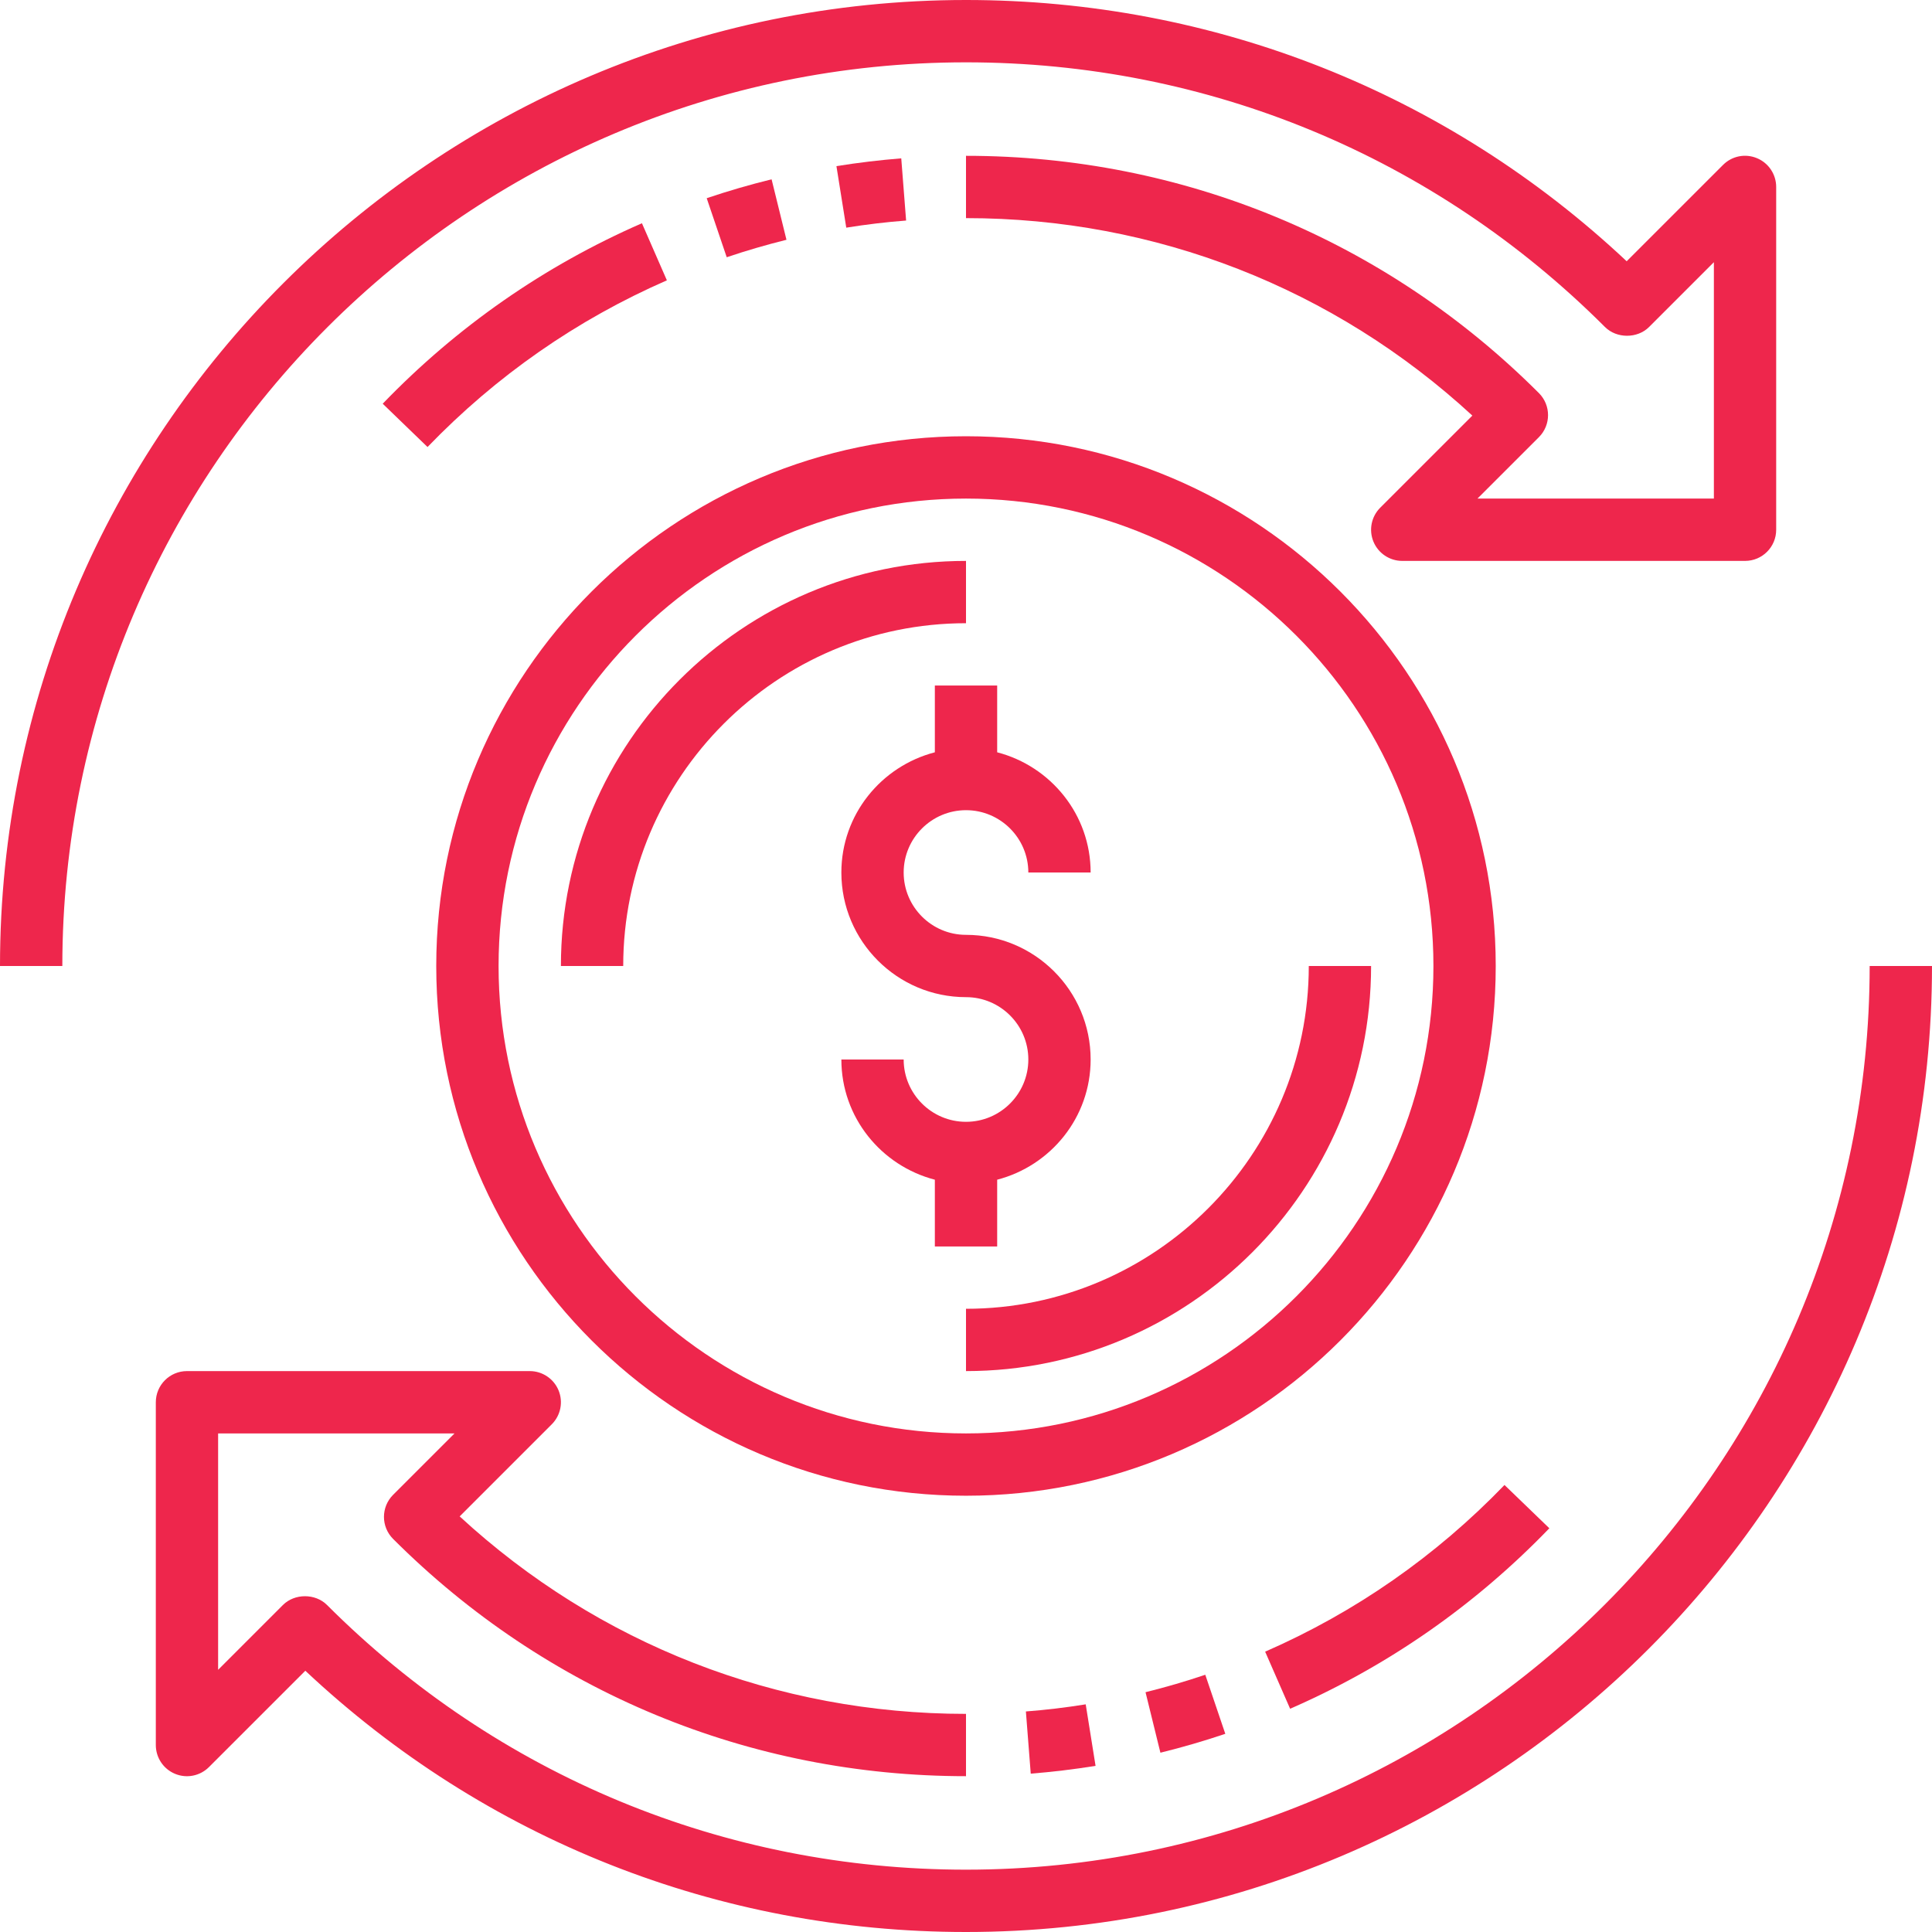
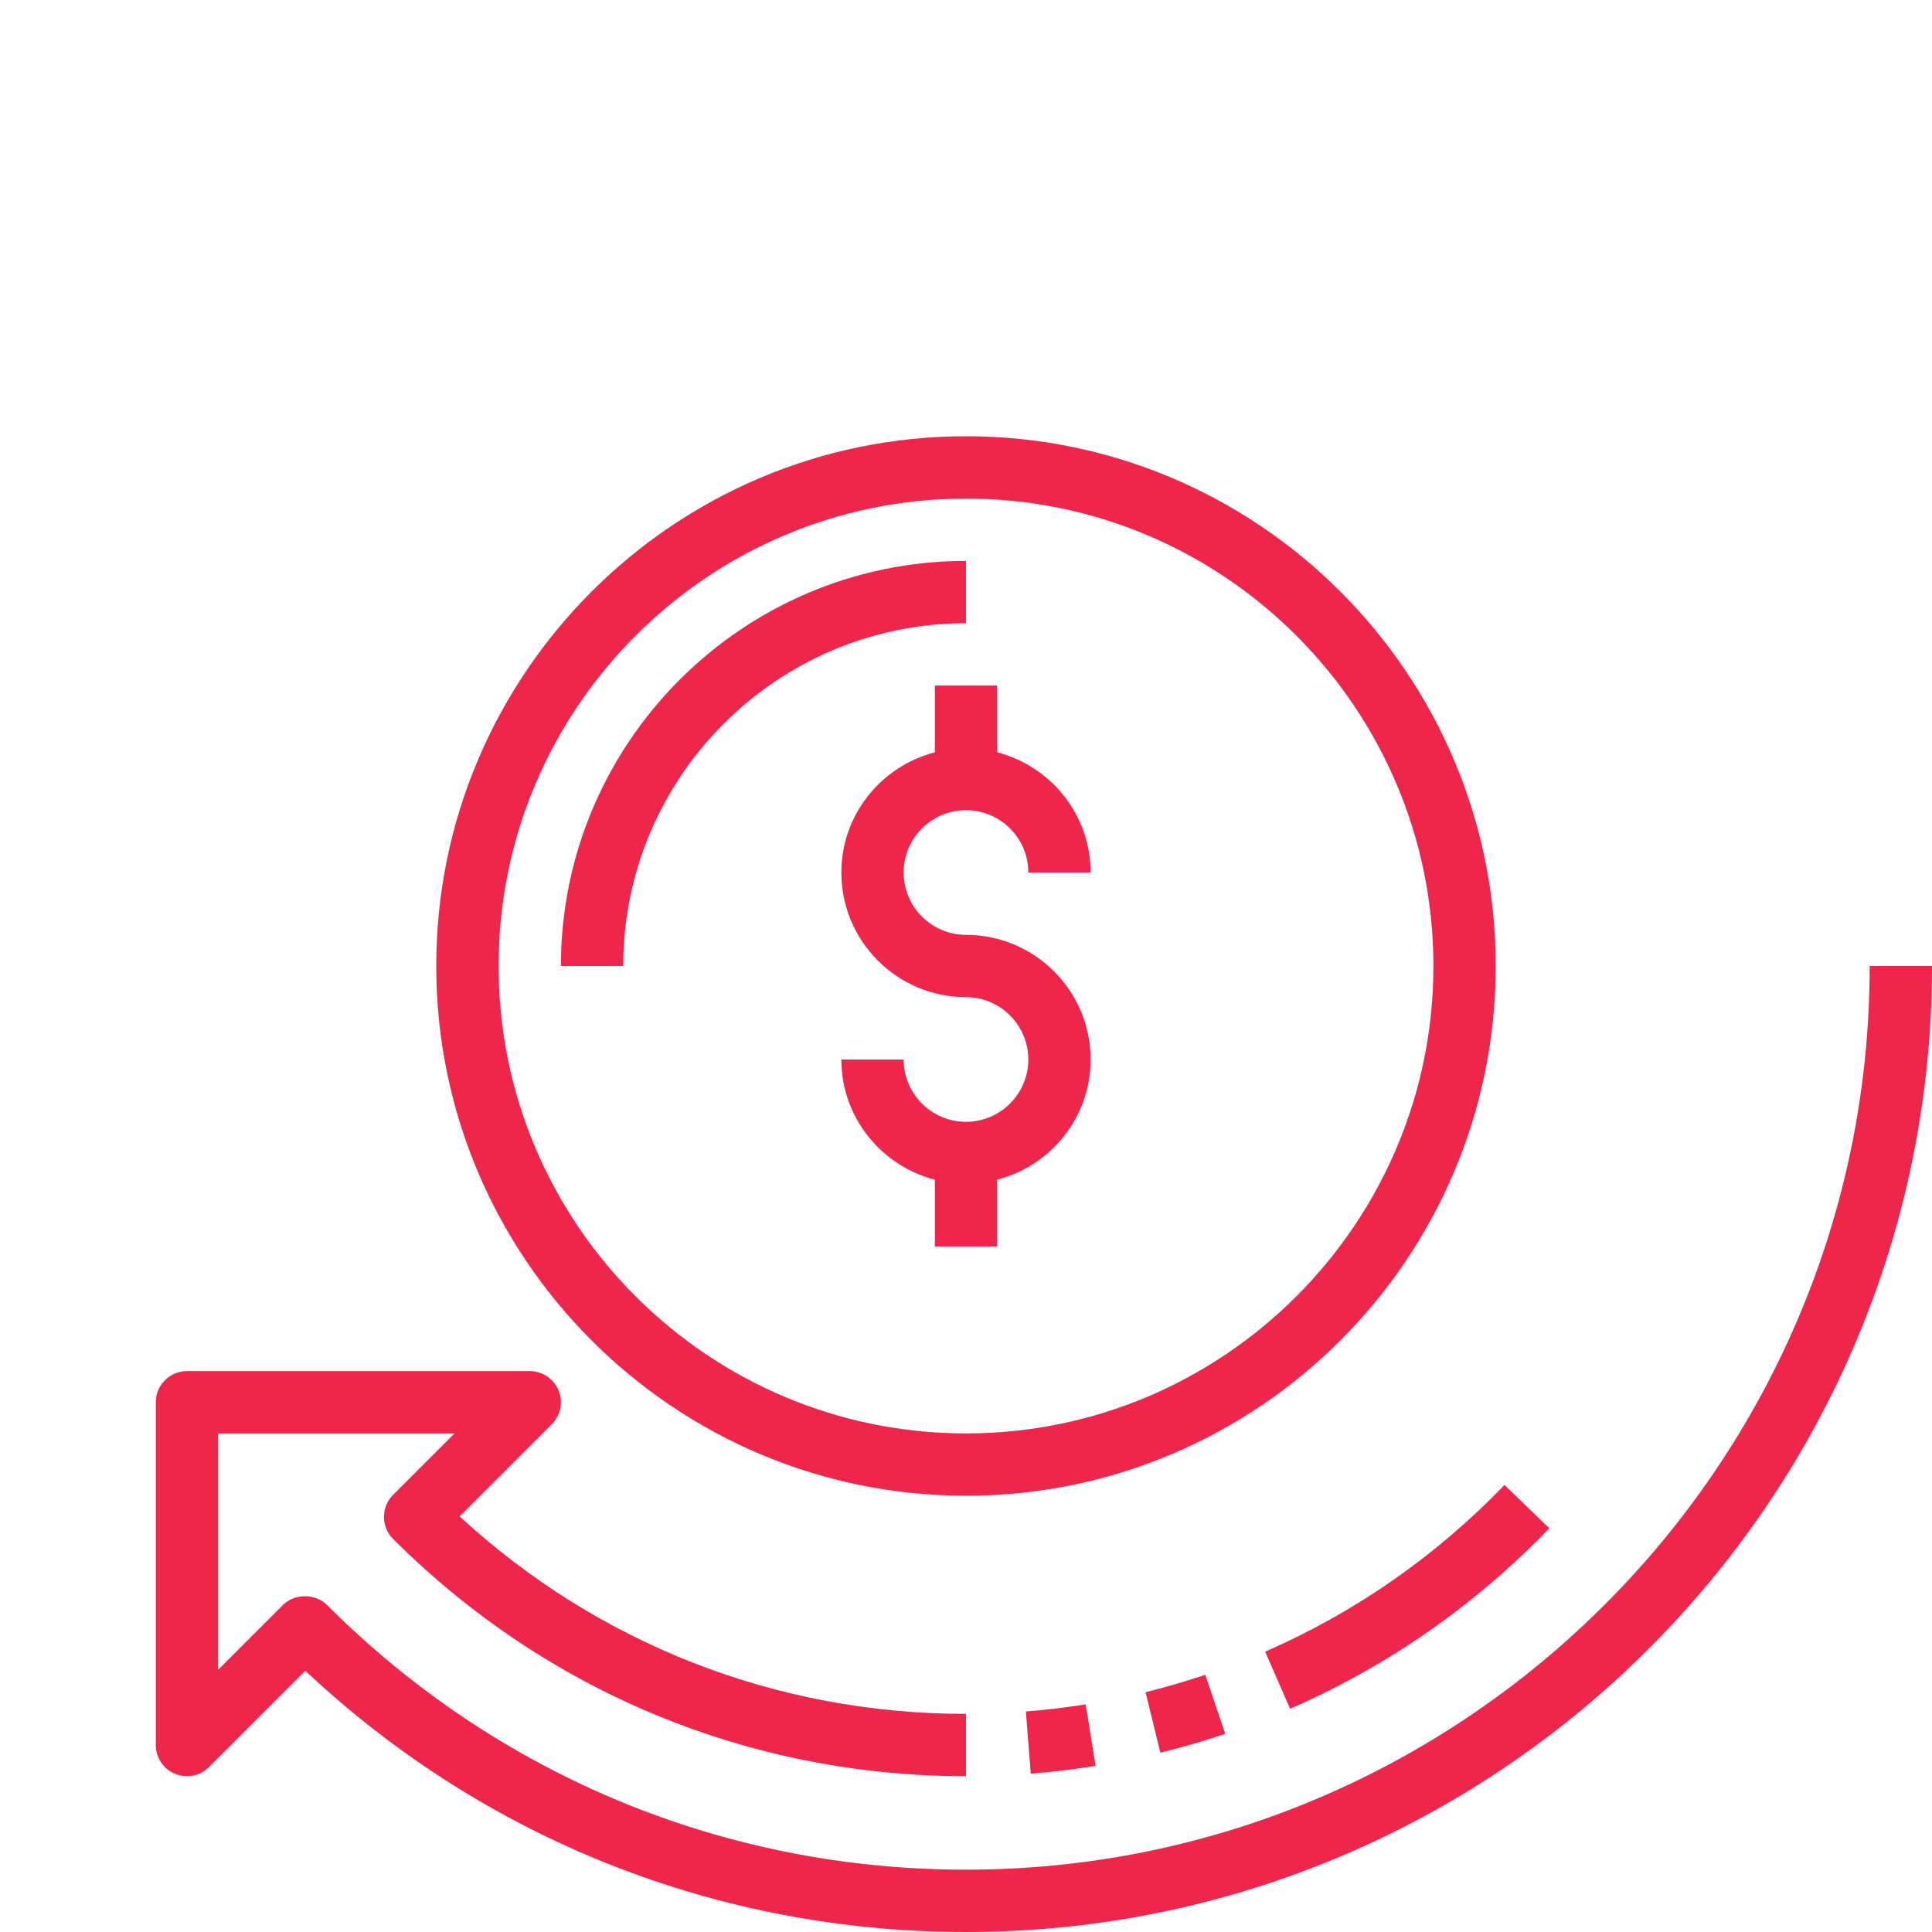
<svg xmlns="http://www.w3.org/2000/svg" width="80" height="80" viewBox="0 0 80 80" fill="none">
  <path d="M41.291 48.849C43.51 48.272 45.161 46.27 45.161 43.871C45.161 41.025 42.847 38.71 40 38.71C38.577 38.71 37.419 37.552 37.419 36.129C37.419 34.706 38.577 33.548 40 33.548C41.423 33.548 42.581 34.706 42.581 36.129H45.161C45.161 33.73 43.51 31.728 41.291 31.151V28.387H38.71V31.151C36.49 31.728 34.839 33.73 34.839 36.129C34.839 38.976 37.154 41.29 40 41.29C41.423 41.29 42.581 42.448 42.581 43.871C42.581 45.294 41.423 46.452 40 46.452C38.577 46.452 37.419 45.294 37.419 43.871H34.839C34.839 46.27 36.49 48.272 38.71 48.849V51.613H41.291V48.849Z" fill="#EE264C" />
-   <path d="M40 23.226C30.751 23.226 23.226 30.751 23.226 40H25.806C25.806 32.174 32.174 25.806 40 25.806V23.226Z" fill="#EE264C" />
-   <path d="M54.194 40C54.194 47.826 47.826 54.194 40 54.194V56.774C49.249 56.774 56.774 49.249 56.774 40H54.194Z" fill="#EE264C" />
-   <path d="M26.581 9.244C22.536 11.01 18.924 13.525 15.847 16.717L17.703 18.51C20.546 15.563 23.88 13.24 27.614 11.608L26.581 9.244Z" fill="#EE264C" />
-   <path d="M31.95 7.425C31.041 7.648 30.138 7.911 29.263 8.207L30.092 10.652C30.897 10.379 31.73 10.137 32.566 9.929L31.95 7.425Z" fill="#EE264C" />
-   <path d="M37.319 6.557C36.437 6.627 35.534 6.735 34.635 6.879L35.042 9.427C35.873 9.293 36.707 9.194 37.52 9.132L37.319 6.557Z" fill="#EE264C" />
-   <path d="M40 2.581C49.996 2.581 59.392 6.474 66.459 13.541C66.943 14.024 67.8 14.024 68.284 13.541L70.968 10.857V20.645H61.179L63.723 18.102C64.227 17.597 64.227 16.782 63.723 16.277C57.386 9.941 48.961 6.452 40 6.452V9.032C47.84 9.032 55.236 11.927 60.967 17.209L57.152 21.023C56.783 21.392 56.672 21.947 56.872 22.43C57.072 22.912 57.543 23.226 58.065 23.226H72.258C72.97 23.226 73.548 22.649 73.548 21.936V7.742C73.548 7.221 73.234 6.748 72.752 6.55C72.267 6.347 71.715 6.459 71.346 6.83L67.357 10.818C59.919 3.832 50.254 0 40 0C17.945 0 0 17.943 0 40H2.581C2.581 19.368 19.366 2.581 40 2.581Z" fill="#EE264C" />
+   <path d="M40 23.226C30.751 23.226 23.226 30.751 23.226 40H25.806C25.806 32.174 32.174 25.806 40 25.806Z" fill="#EE264C" />
  <path d="M64.155 63.282L62.298 61.49C59.456 64.437 56.121 66.76 52.387 68.392L53.421 70.756C57.466 68.99 61.076 66.475 64.155 63.282Z" fill="#EE264C" />
  <path d="M48.05 72.576C48.959 72.352 49.862 72.089 50.737 71.794L49.908 69.348C49.103 69.621 48.27 69.863 47.434 70.071L48.05 72.576Z" fill="#EE264C" />
  <path d="M42.681 73.443C43.563 73.373 44.466 73.265 45.365 73.121L44.957 70.573C44.126 70.707 43.293 70.806 42.48 70.868L42.681 73.443Z" fill="#EE264C" />
  <path d="M77.419 40C77.419 60.632 60.634 77.419 40 77.419C30.004 77.419 20.608 73.526 13.541 66.459C13.057 65.975 12.2 65.975 11.716 66.459L9.032 69.143V59.355H18.821L16.277 61.898C15.773 62.403 15.773 63.218 16.277 63.723C22.614 70.059 31.039 73.548 40 73.548V70.968C32.16 70.968 24.764 68.073 19.034 62.791L22.848 58.977C23.217 58.608 23.328 58.053 23.128 57.57C22.928 57.088 22.457 56.774 21.936 56.774H7.742C7.03 56.774 6.452 57.351 6.452 58.065V72.258C6.452 72.779 6.766 73.252 7.248 73.45C7.73 73.652 8.285 73.539 8.654 73.17L12.643 69.182C20.081 76.168 29.746 80 40 80C62.056 80 80 62.057 80 40H77.419Z" fill="#EE264C" />
  <path d="M61.935 40C61.935 27.904 52.095 18.064 40 18.064C27.904 18.064 18.064 27.904 18.064 40C18.064 52.095 27.904 61.935 40 61.935C52.095 61.935 61.935 52.095 61.935 40ZM40 59.355C29.328 59.355 20.645 50.672 20.645 40C20.645 29.328 29.328 20.645 40 20.645C50.672 20.645 59.355 29.328 59.355 40C59.355 50.672 50.672 59.355 40 59.355Z" fill="#EE264C" />
</svg>